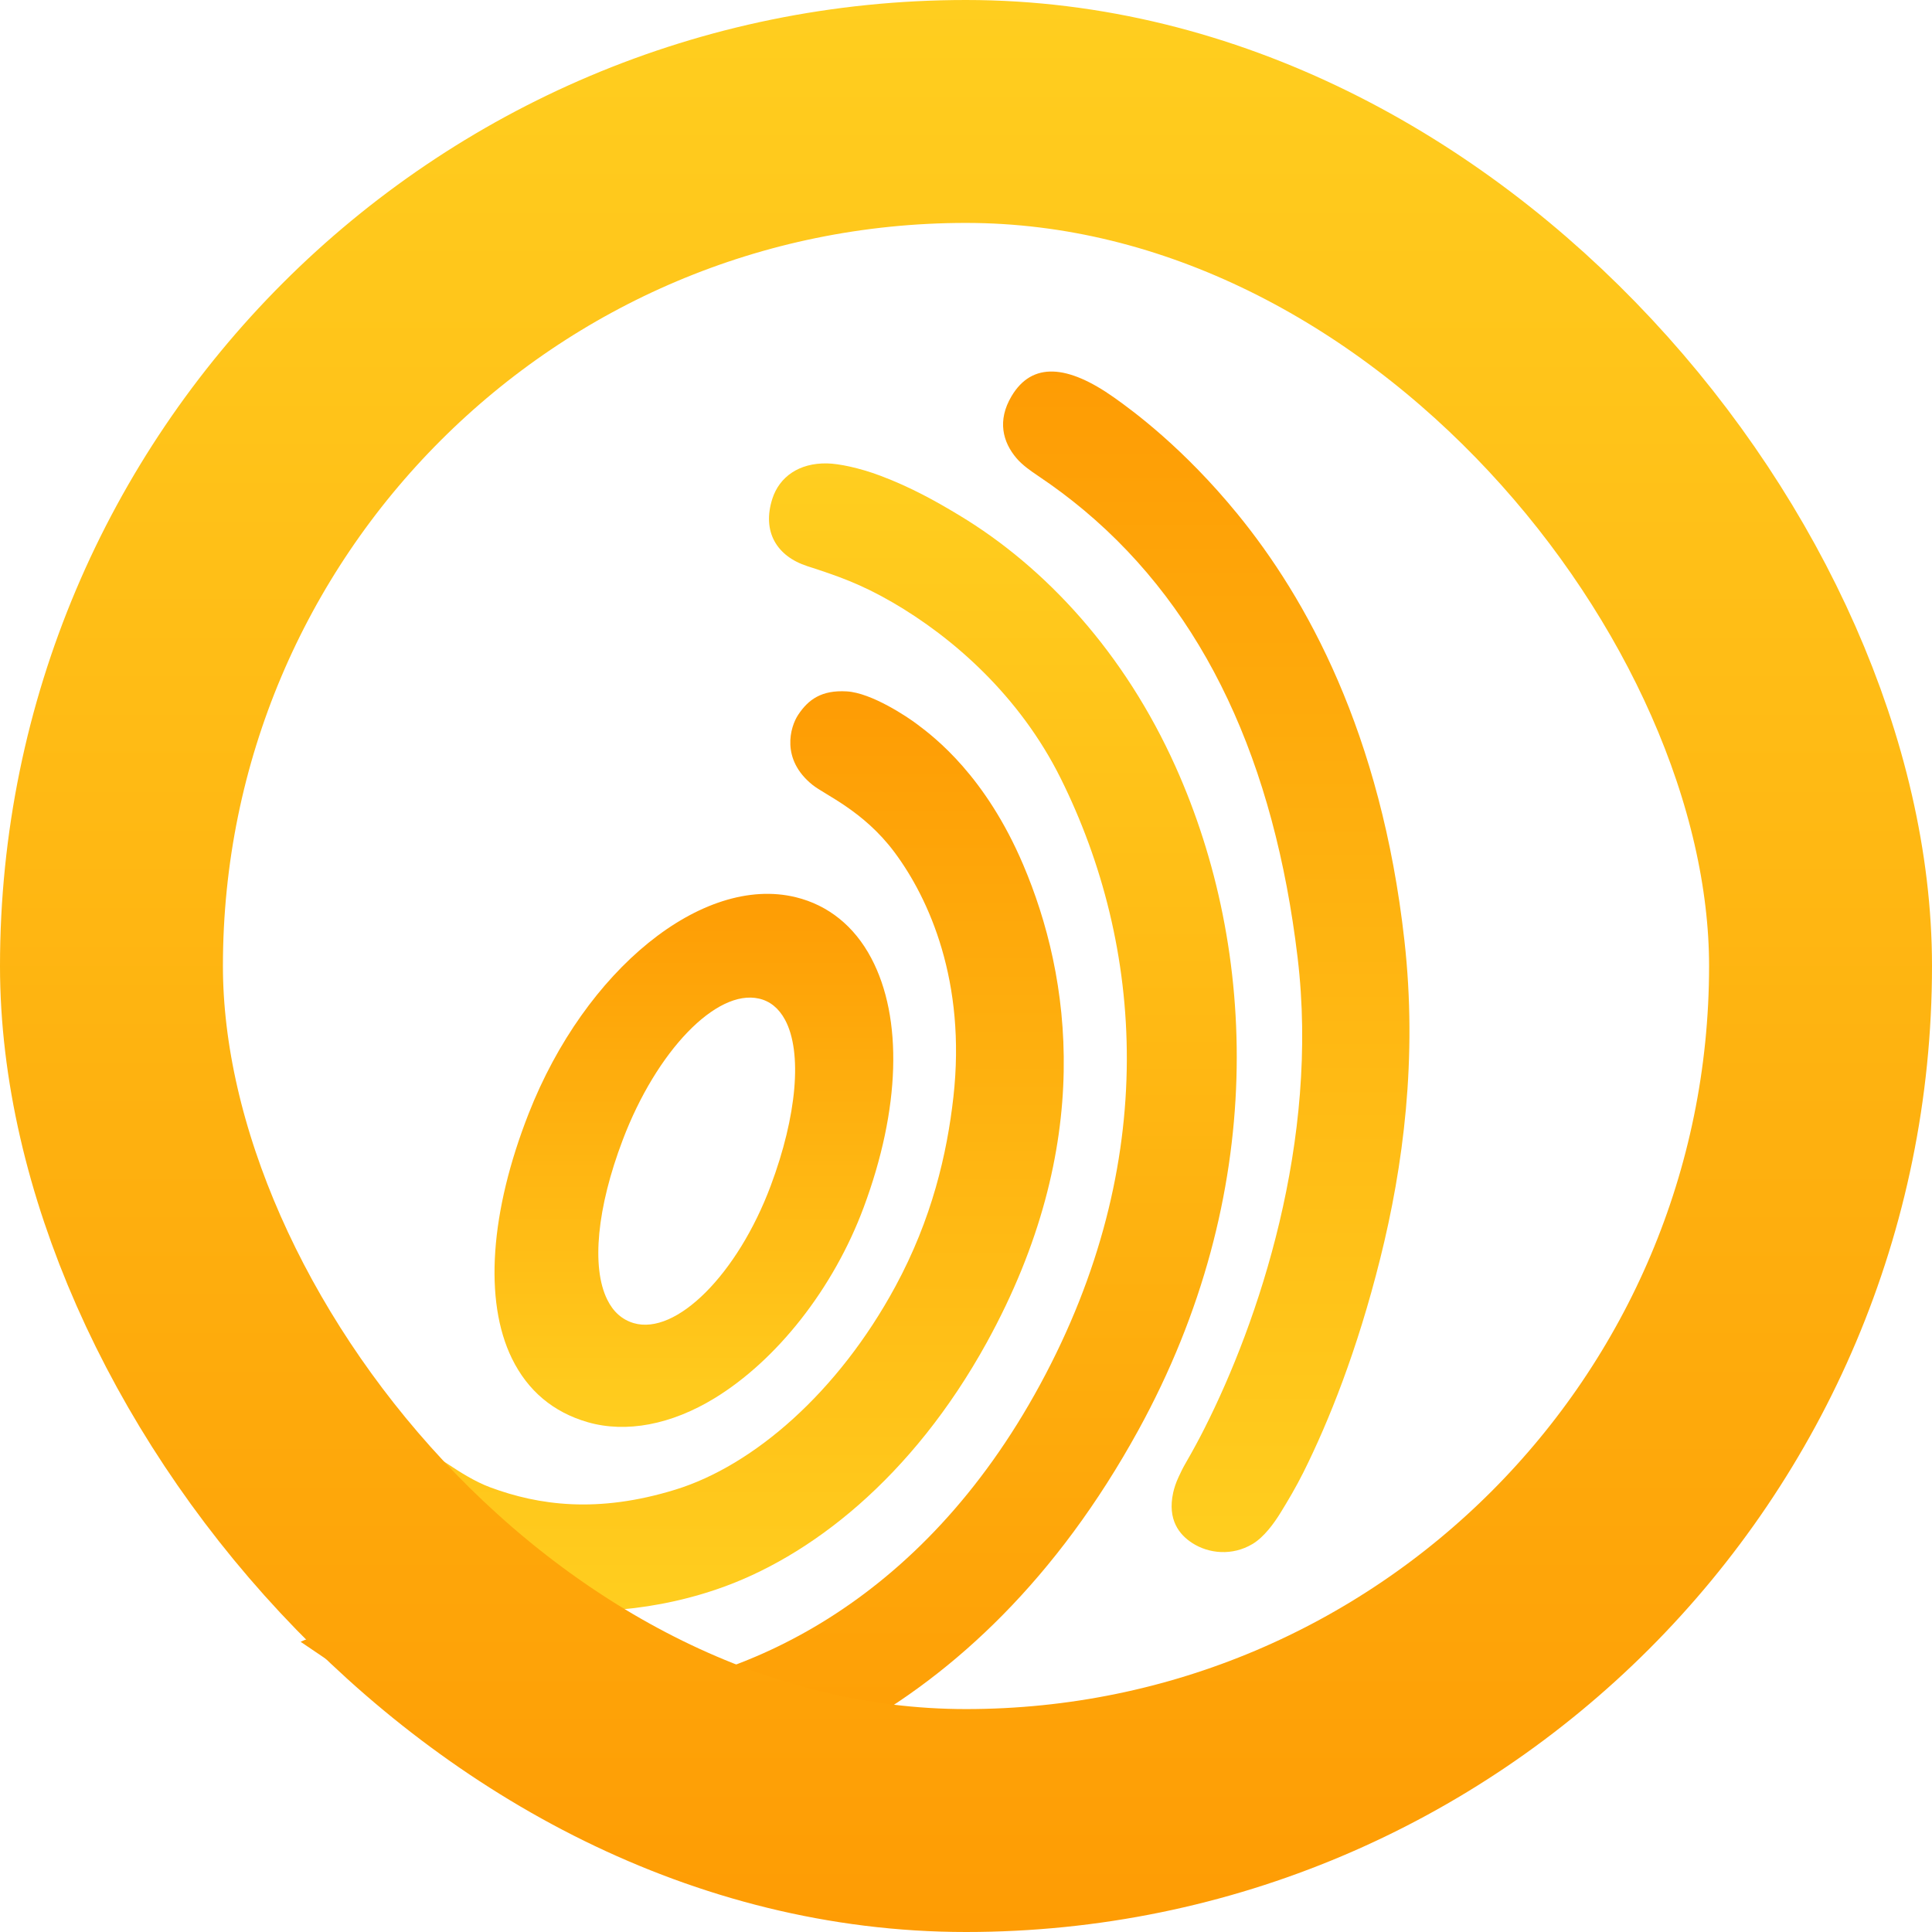
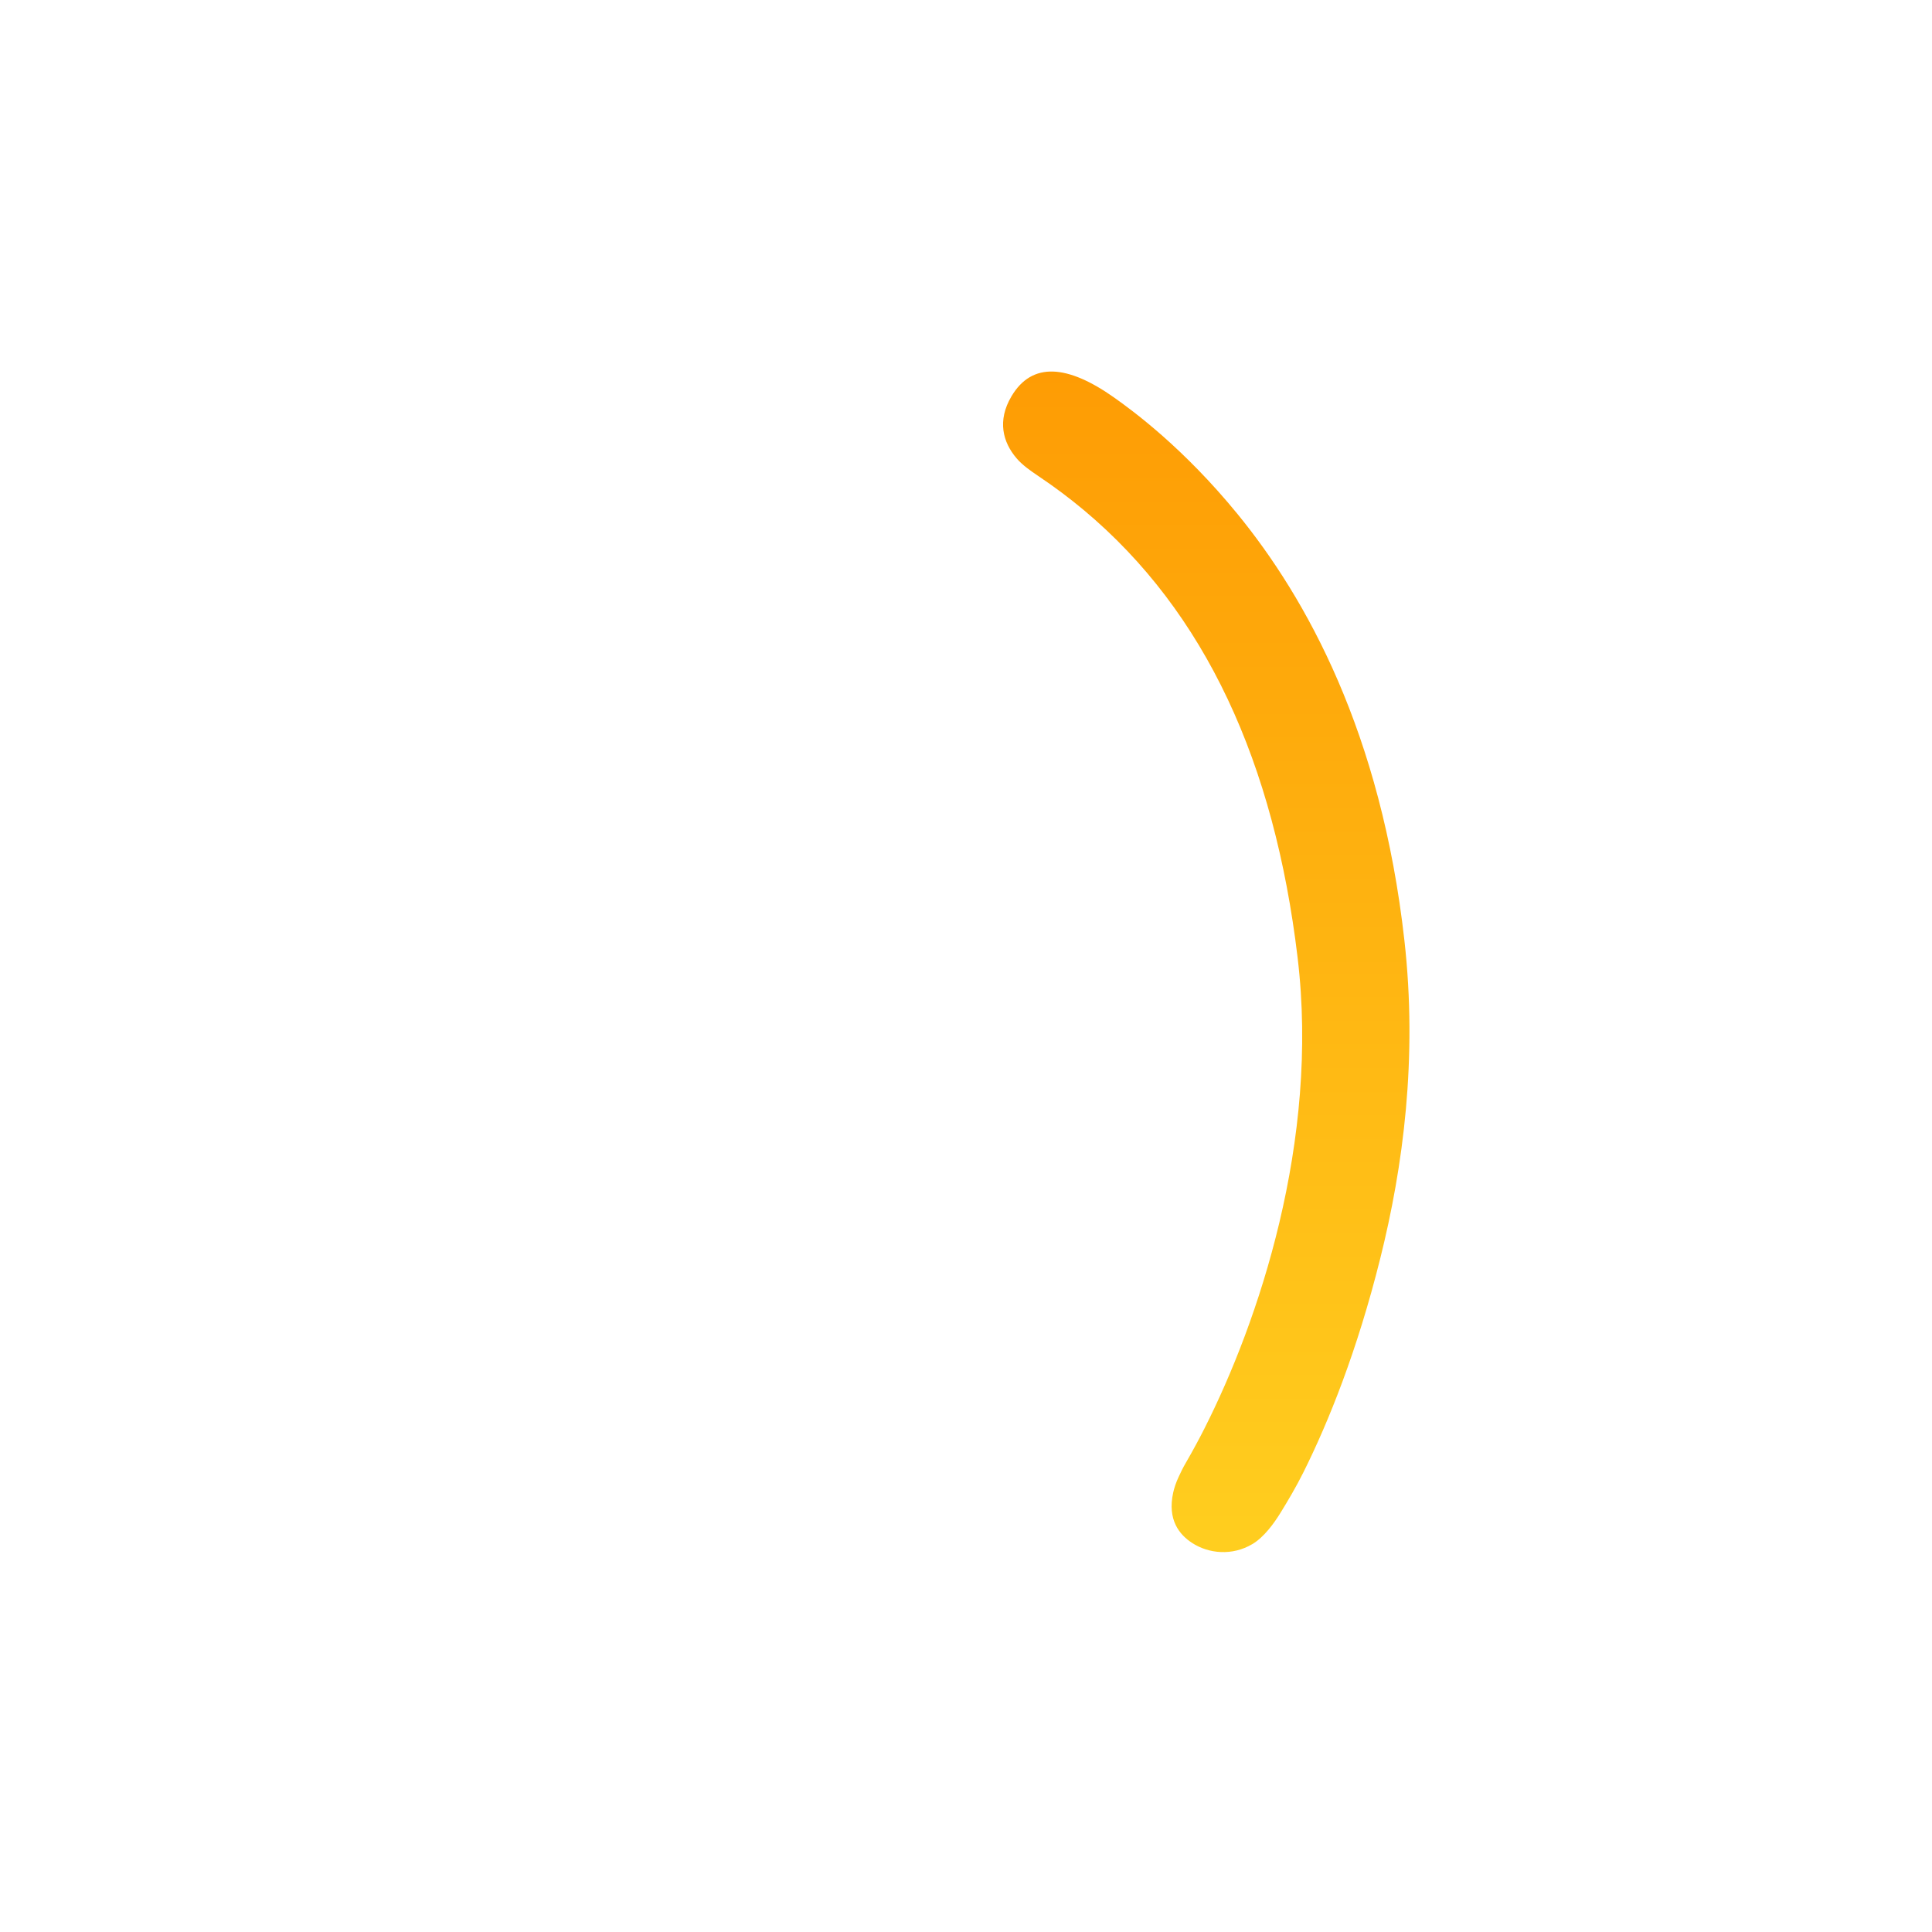
<svg xmlns="http://www.w3.org/2000/svg" width="78" height="78" viewBox="0 0 78 78" fill="none">
-   <path d="M34.868 48.749C33.642 52.038 31.359 54.913 28.857 56.445C27.101 57.52 25.28 57.864 23.728 57.418C22.334 57.015 21.305 56.149 20.667 54.844C19.526 52.509 19.794 48.905 21.34 44.966C23.622 39.144 28.362 35.303 32.128 36.223C33.439 36.543 34.494 37.393 35.175 38.682C36.459 41.105 36.349 44.774 34.868 48.749ZM31.114 47.877C32.176 45.045 32.399 42.479 31.694 41.171C31.441 40.705 31.089 40.417 30.641 40.316C28.922 39.923 26.504 42.43 25.141 46.023C24.102 48.756 23.869 51.162 24.516 52.469C24.757 52.962 25.116 53.278 25.581 53.417C27.298 53.924 29.78 51.44 31.114 47.877Z" fill="url(#paint0_linear_2305_3112)" />
-   <path d="M32.225 28.858C32.635 28.24 33.169 27.854 34.183 27.913C35.197 27.971 36.663 28.964 37.014 29.23C37.744 29.774 39.789 31.336 41.309 34.911C43.235 39.435 44.236 46.222 39.833 54.21C36.827 59.658 32.707 62.888 28.921 64.17C25.9 65.197 23.046 65.163 21.022 64.879C19.281 64.632 18.127 64.167 17.543 63.905C16.774 63.561 16.118 63.159 15.65 62.77C14.259 61.601 14.233 60.509 14.678 59.657C15.14 58.774 15.969 58.461 16.753 58.568C17.216 58.632 17.589 58.786 18.054 59.09C18.541 59.412 19.156 59.813 19.802 60.052C21.744 60.769 24.121 61.112 27.273 60.139C30.424 59.166 33.837 56.209 36.149 51.938C37.627 49.209 38.234 46.58 38.492 44.285C39.01 39.648 37.525 36.296 36.101 34.392C34.859 32.735 33.308 32.093 32.806 31.69C31.508 30.652 31.905 29.34 32.225 28.858Z" fill="url(#paint1_linear_2305_3112)" />
-   <path fill-rule="evenodd" clip-rule="evenodd" d="M17.679 67.909C16.566 67.608 15.728 67.198 15.176 66.898C14.841 66.714 14.608 66.583 14.502 66.519C14.268 66.376 13.99 66.251 13.728 66.175C13.415 66.089 13.118 66.063 12.826 66.089C12.577 66.112 12.346 66.178 12.137 66.284L22.063 72.999C29.513 73.07 39.378 69.719 45.96 57.738C51.196 48.201 50.777 38.348 47.466 30.965C45.411 26.38 42.231 22.911 38.719 20.799C37.784 20.234 36.767 19.667 35.545 19.207C34.684 18.883 33.849 18.716 33.39 18.709C32.251 18.687 31.469 19.258 31.185 20.126C30.751 21.47 31.367 22.46 32.593 22.857C33.813 23.251 34.751 23.575 36.038 24.322C38.469 25.733 41.169 28.093 42.826 31.43C46.172 38.165 46.87 46.907 41.993 55.897C37.186 64.765 29.96 68.007 24.279 68.414C21.711 68.596 19.383 68.374 17.679 67.909Z" fill="url(#paint2_linear_2305_3112)" />
  <path d="M47.364 60.264C47.403 60.087 47.473 59.863 47.585 59.626C47.666 59.447 47.754 59.265 47.885 59.04C48.164 58.559 48.445 58.035 48.633 57.659C50.795 53.385 53.279 46.091 52.387 38.653C51.449 30.813 48.68 24.715 43.76 20.597C43.172 20.107 42.59 19.668 41.904 19.208C41.614 19.012 41.279 18.781 41.041 18.502C40.484 17.85 40.253 16.98 40.838 15.996C41.67 14.596 43.106 14.724 44.982 16.051C45.768 16.607 47.789 18.096 49.955 20.744C52.739 24.148 55.762 29.584 56.7 37.971C57.233 42.72 56.653 47.094 55.722 50.816C54.793 54.537 53.643 57.393 52.626 59.434C52.317 60.053 51.986 60.606 51.702 61.068C51.44 61.495 51.03 62.063 50.561 62.339C49.756 62.819 48.802 62.732 48.128 62.292C47.622 61.963 47.123 61.369 47.364 60.264Z" fill="url(#paint3_linear_2305_3112)" />
-   <rect x="4.5" y="4.5" width="69" height="69" rx="34.5" stroke="url(#paint4_linear_2305_3112)" stroke-width="9" />
  <defs>
    <linearGradient id="paint0_linear_2305_3112" x1="28.015" y1="57.608" x2="28.015" y2="36.087" gradientUnits="userSpaceOnUse">
      <stop stop-color="#FFCE1F" />
      <stop offset="1" stop-color="#FE9C04" />
    </linearGradient>
    <linearGradient id="paint1_linear_2305_3112" x1="28.685" y1="65.051" x2="28.685" y2="27.907" gradientUnits="userSpaceOnUse">
      <stop stop-color="#FFCE1F" />
      <stop offset="1" stop-color="#FE9C04" />
    </linearGradient>
    <linearGradient id="paint2_linear_2305_3112" x1="31.034" y1="18.708" x2="31.034" y2="73" gradientUnits="userSpaceOnUse">
      <stop stop-color="#FFCE1F" />
      <stop offset="1" stop-color="#FE9C04" />
    </linearGradient>
    <linearGradient id="paint3_linear_2305_3112" x1="48.7" y1="62.662" x2="48.7" y2="15" gradientUnits="userSpaceOnUse">
      <stop stop-color="#FFCE1F" />
      <stop offset="1" stop-color="#FE9C04" />
    </linearGradient>
    <linearGradient id="paint4_linear_2305_3112" x1="39" y1="0" x2="39" y2="78" gradientUnits="userSpaceOnUse">
      <stop stop-color="#FFCE1F" />
      <stop offset="1" stop-color="#FE9C04" />
    </linearGradient>
  </defs>
</svg>